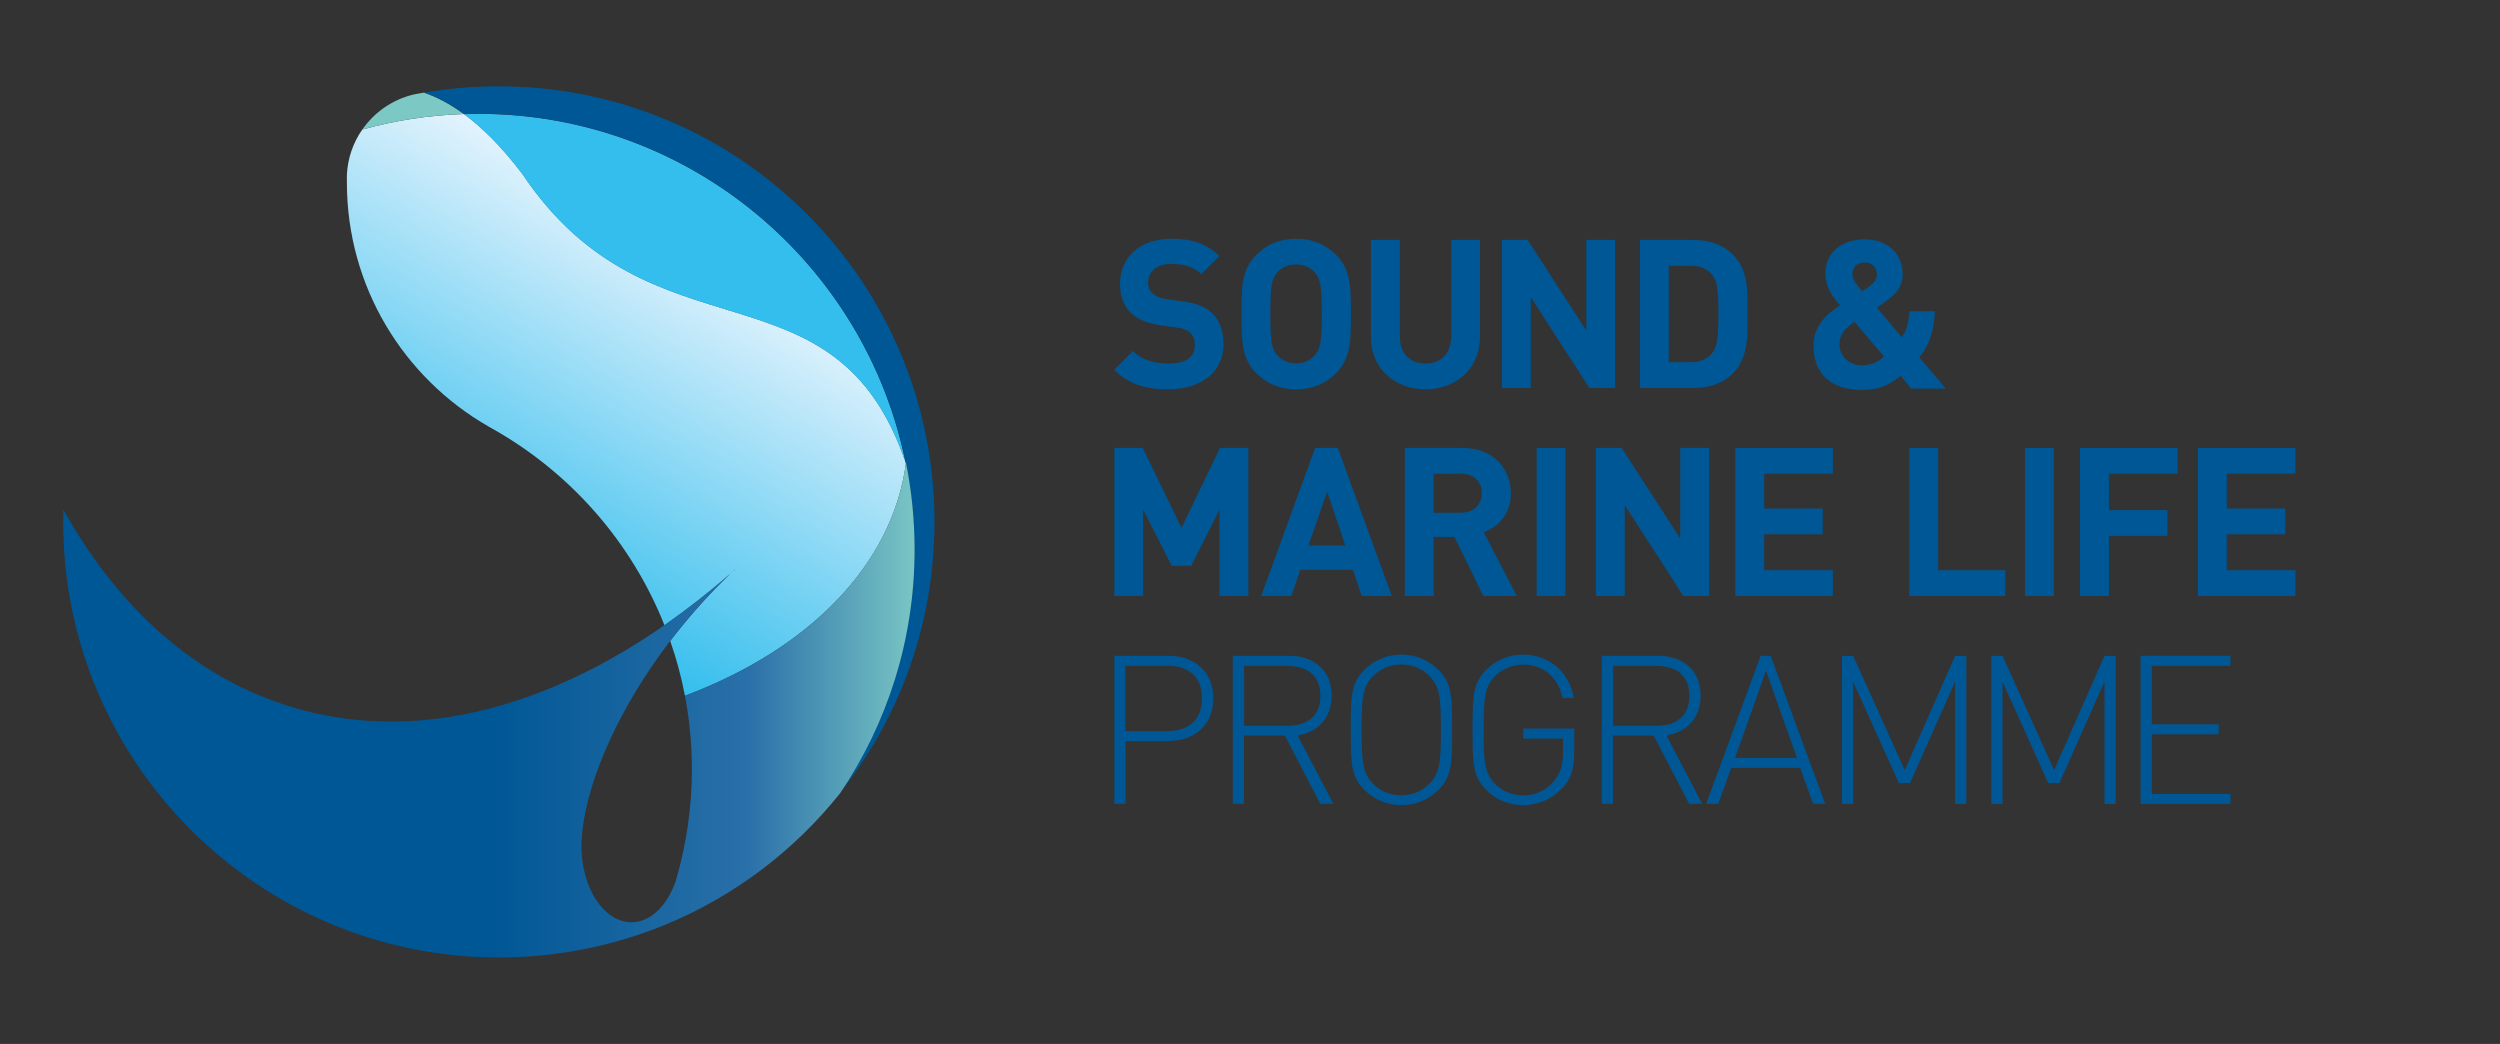
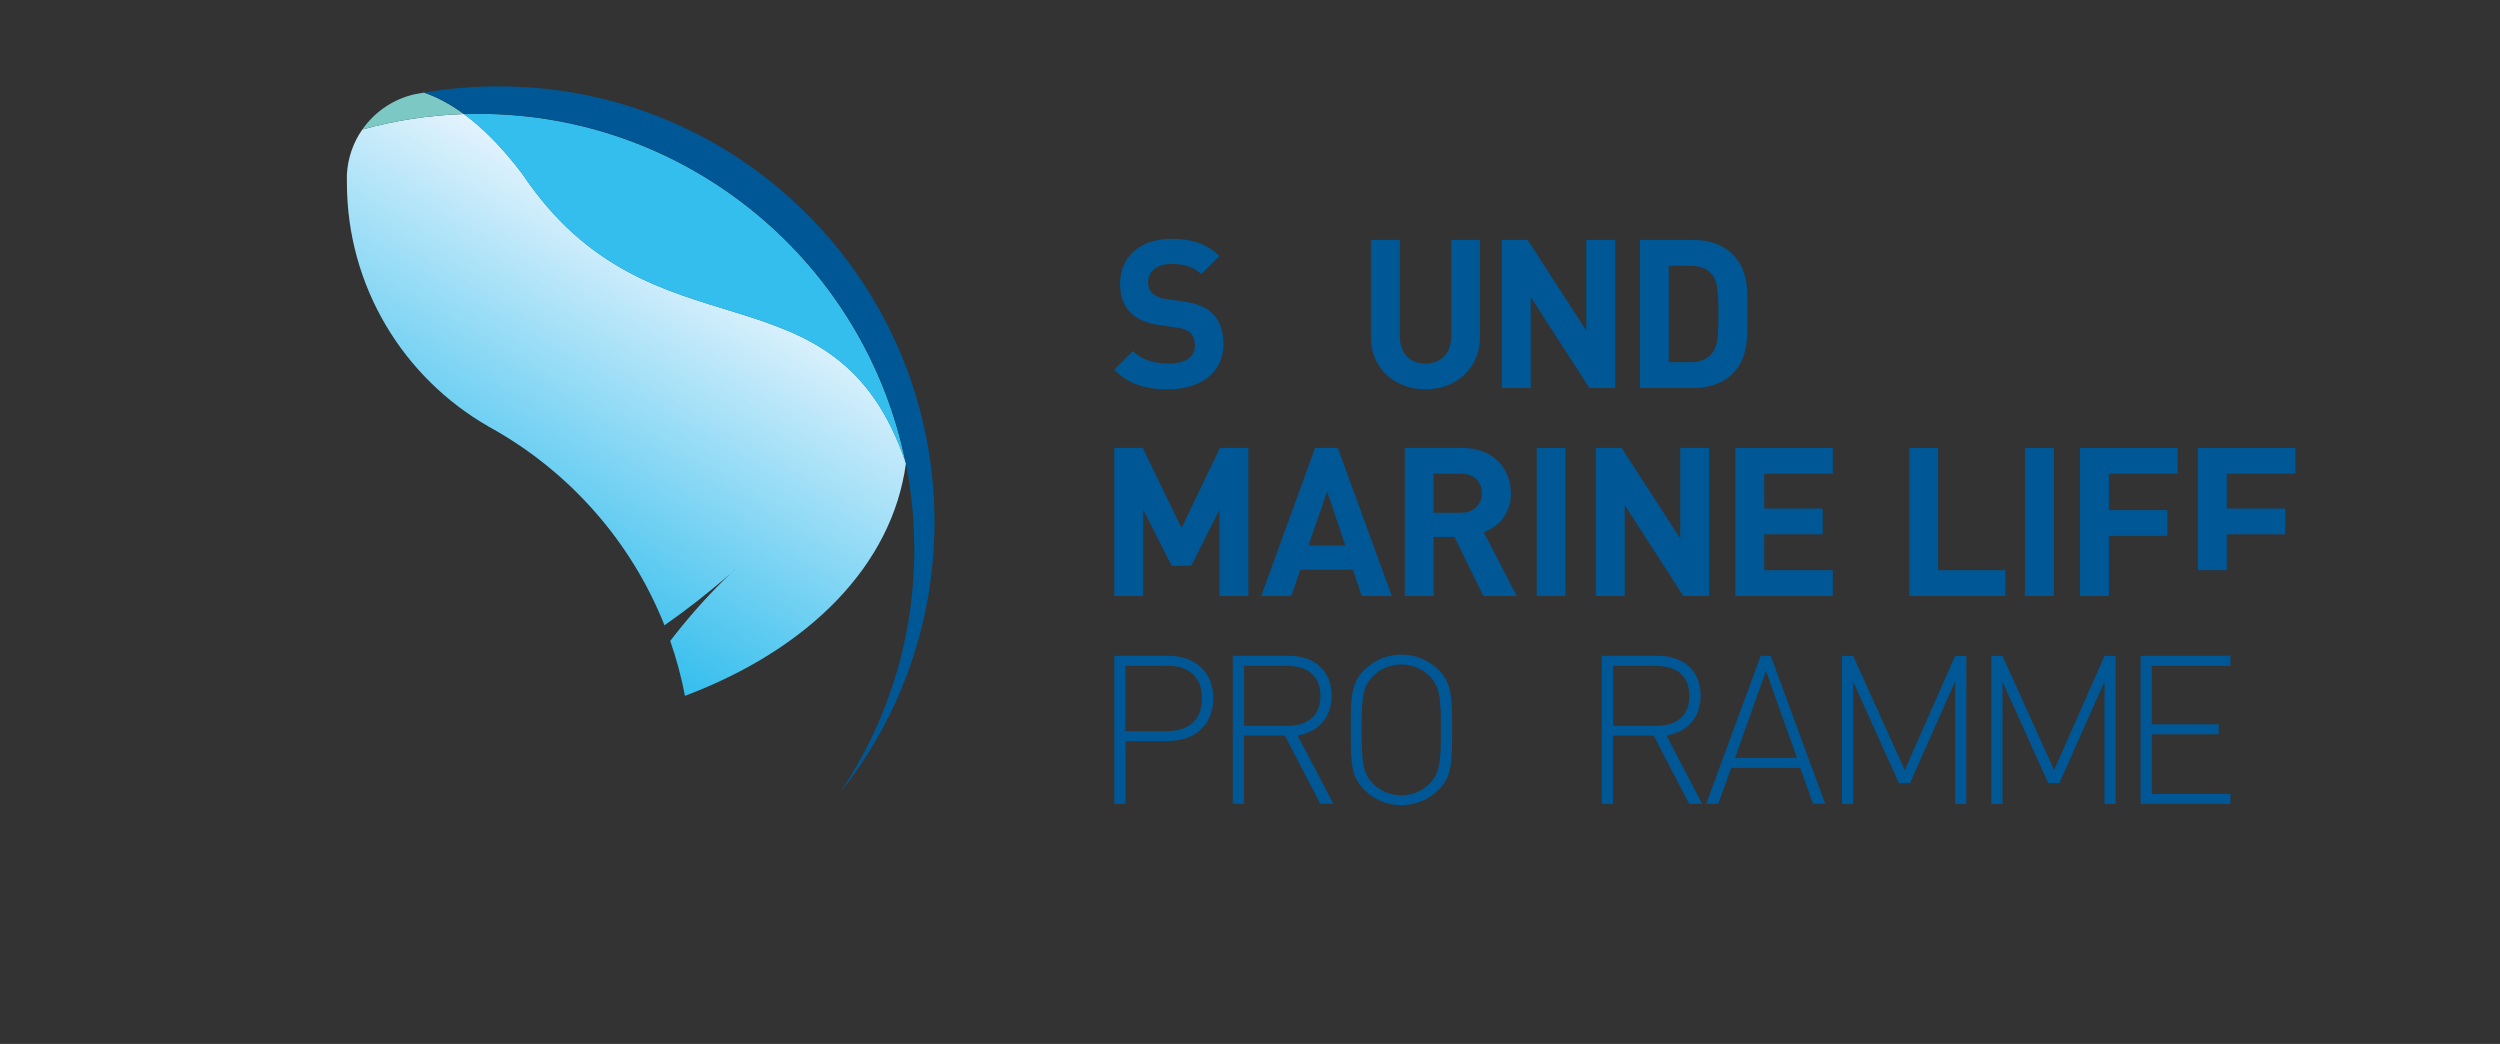
<svg xmlns="http://www.w3.org/2000/svg" id="artwork" version="1.1" viewBox="0 0 169.72 70.87">
  <rect x="0" y="0" width="169.72" height="70.87" fill="#333333" stroke="none" />
  <defs>
    <style>
      .cls-1 {
        fill: #7cc8c5;
      }

      .cls-1, .cls-2, .cls-3, .cls-4, .cls-5 {
        stroke-width: 0px;
      }

      .cls-2 {
        fill: url(#linear-gradient);
      }

      .cls-3 {
        fill: #005795;
      }

      .cls-4 {
        fill: #34beed;
      }

      .cls-5 {
        fill: url(#linear-gradient-2);
      }
    </style>
    <linearGradient id="linear-gradient" x1="46.01" y1="16.12" x2="32.66" y2="39.25" gradientUnits="userSpaceOnUse">
      <stop offset="0" stop-color="#e3f3fd" />
      <stop offset="1" stop-color="#34beed" />
    </linearGradient>
    <linearGradient id="linear-gradient-2" x1="4.28" y1="48.23" x2="62.45" y2="48.23" gradientUnits="userSpaceOnUse">
      <stop offset="0" stop-color="#005795" />
      <stop offset=".5" stop-color="#005795" />
      <stop offset=".8" stop-color="#2a70a9" />
      <stop offset="1" stop-color="#7cc8c5" />
    </linearGradient>
  </defs>
  <g>
    <g>
      <path class="cls-3" d="M79.31,26.43c-1.52,0-2.68-.33-3.67-1.33l1.27-1.27c.63.63,1.5.85,2.43.85,1.16,0,1.78-.44,1.78-1.24,0-.35-.1-.65-.31-.85-.2-.18-.42-.28-.89-.35l-1.21-.17c-.86-.13-1.5-.4-1.95-.83-.48-.48-.72-1.13-.72-1.98,0-1.79,1.33-3.05,3.5-3.05,1.38,0,2.39.34,3.25,1.17l-1.24,1.23c-.63-.61-1.4-.69-2.06-.69-1.04,0-1.55.58-1.55,1.27,0,.25.08.52.3.72.2.18.52.34.93.39l1.19.17c.92.13,1.5.38,1.92.78.54.51.78,1.24.78,2.13,0,1.95-1.62,3.05-3.73,3.05Z" />
-       <path class="cls-3" d="M90.71,25.33c-.71.71-1.57,1.1-2.71,1.1s-2.02-.4-2.72-1.1c-1.02-1.02-.99-2.27-.99-4.01s-.03-2.99.99-4.01c.71-.71,1.58-1.1,2.72-1.1s2,.4,2.71,1.1c1.02,1.02,1,2.27,1,4.01s.01,2.99-1,4.01ZM89.25,18.49c-.28-.32-.72-.54-1.26-.54s-.99.21-1.27.54c-.38.42-.48.89-.48,2.82s.1,2.4.48,2.82c.28.32.73.54,1.27.54s.97-.21,1.26-.54c.38-.42.49-.89.49-2.82s-.11-2.4-.49-2.82Z" />
      <path class="cls-3" d="M96.77,26.43c-2.06,0-3.7-1.4-3.7-3.53v-6.61h1.96v6.54c0,1.16.68,1.85,1.74,1.85s1.75-.69,1.75-1.85v-6.54h1.95v6.61c0,2.13-1.64,3.53-3.7,3.53Z" />
      <path class="cls-3" d="M107.9,26.34l-3.98-6.17v6.17h-1.96v-10.05h1.75l3.98,6.15v-6.15h1.96v10.05h-1.75Z" />
      <path class="cls-3" d="M117.61,25.38c-.66.66-1.61.96-2.65.96h-3.63v-10.05h3.63c1.04,0,1.99.3,2.65.96,1.13,1.13,1.02,2.51,1.02,4.02s.11,2.98-1.02,4.11ZM116.24,18.66c-.34-.41-.79-.62-1.47-.62h-1.48v6.55h1.48c.68,0,1.13-.21,1.47-.62.37-.45.42-1.17.42-2.7s-.06-2.16-.42-2.61Z" />
    </g>
-     <path class="cls-3" d="M129.76,26.39l-.73-.88c-.47.37-1.16.96-2.6.96-2.22,0-3.32-1.16-3.32-3.05,0-1.28.93-2.12,1.81-2.7-.41-.47-1-1.17-1-2.13,0-1.37,1-2.34,2.68-2.34,1.58,0,2.57,1,2.57,2.37,0,.78-.41,1.3-1.03,1.75,0,0-.47.35-.72.52l1.69,2c.33-.44.48-1.04.51-1.76h1.74c-.07,1.3-.37,2.33-1.07,3.12l1.81,2.13h-2.33ZM125.9,21.85c-.61.42-1.02.82-1.02,1.54,0,.83.68,1.41,1.52,1.41.59,0,1.03-.18,1.5-.59l-2-2.36ZM126.59,17.82c-.55,0-.83.35-.83.82,0,.37.31.72.66,1.13.14-.08.42-.28.42-.28.32-.23.58-.49.58-.85,0-.47-.31-.82-.83-.82Z" />
  </g>
  <g>
    <path class="cls-3" d="M82.79,40.46v-5.86l-1.92,3.81h-1.33l-1.93-3.81v5.86h-1.96v-10.05h1.93l2.63,5.43,2.61-5.43h1.93v10.05h-1.96Z" />
    <path class="cls-3" d="M92.44,40.46l-.59-1.78h-3.57l-.61,1.78h-2.05l3.66-10.05h1.54l3.67,10.05h-2.05ZM90.1,33.37l-1.27,3.66h2.5l-1.23-3.66Z" />
    <path class="cls-3" d="M100.7,40.46l-1.96-4.01h-1.41v4.01h-1.96v-10.05h3.94c2.05,0,3.26,1.4,3.26,3.08,0,1.41-.86,2.29-1.84,2.64l2.24,4.33h-2.27ZM99.17,32.16h-1.85v2.65h1.85c.86,0,1.43-.55,1.43-1.33s-.56-1.33-1.43-1.33Z" />
    <path class="cls-3" d="M104.32,40.46v-10.05h1.96v10.05h-1.96Z" />
    <path class="cls-3" d="M114.28,40.46l-3.98-6.17v6.17h-1.96v-10.05h1.75l3.98,6.15v-6.15h1.96v10.05h-1.75Z" />
    <path class="cls-3" d="M117.81,40.46v-10.05h6.62v1.75h-4.66v2.36h3.97v1.75h-3.97v2.44h4.66v1.75h-6.62Z" />
    <path class="cls-3" d="M129.62,40.46v-10.05h1.96v8.3h4.56v1.75h-6.52Z" />
    <path class="cls-3" d="M137.47,40.46v-10.05h1.96v10.05h-1.96Z" />
    <path class="cls-3" d="M143.17,32.16v2.47h3.97v1.75h-3.97v4.08h-1.96v-10.05h6.62v1.75h-4.66Z" />
-     <path class="cls-3" d="M149.21,40.46v-10.05h6.62v1.75h-4.66v2.36h3.97v1.75h-3.97v2.44h4.66v1.75h-6.62Z" />
+     <path class="cls-3" d="M149.21,40.46v-10.05h6.62v1.75h-4.66v2.36h3.97v1.75h-3.97v2.44h4.66h-6.62Z" />
  </g>
  <g>
    <path class="cls-3" d="M79.33,50.31h-2.92v4.26h-.76v-10.05h3.68c1.74,0,3.04,1.05,3.04,2.89s-1.3,2.89-3.04,2.89ZM79.24,45.2h-2.84v4.43h2.84c1.4,0,2.36-.71,2.36-2.22s-.96-2.22-2.36-2.22Z" />
    <path class="cls-3" d="M87.22,49.94h-2.77v4.63h-.76v-10.05h3.83c1.64,0,2.88.95,2.88,2.7,0,1.51-.9,2.47-2.31,2.71l2.43,4.64h-.89l-2.4-4.63ZM87.42,45.2h-2.96v4.07h2.96c1.3,0,2.22-.63,2.22-2.03s-.92-2.03-2.22-2.03Z" />
    <path class="cls-3" d="M97.65,53.63c-.66.66-1.55,1.03-2.51,1.03s-1.85-.37-2.51-1.03c-.92-.92-.93-1.82-.93-4.08s.01-3.16.93-4.08c.66-.66,1.55-1.03,2.51-1.03s1.85.37,2.51,1.03c.92.92.93,1.81.93,4.08s-.01,3.16-.93,4.08ZM97.04,45.89c-.51-.51-1.19-.78-1.91-.78s-1.4.27-1.91.78c-.72.72-.78,1.51-.78,3.66s.06,2.94.78,3.66c.51.51,1.18.78,1.91.78s1.4-.27,1.91-.78c.72-.72.78-1.51.78-3.66s-.06-2.94-.78-3.66Z" />
-     <path class="cls-3" d="M106.05,53.5c-.66.73-1.62,1.16-2.64,1.16-.96,0-1.85-.37-2.51-1.03-.92-.92-.93-1.82-.93-4.08s.01-3.16.93-4.08c.66-.66,1.55-1.03,2.51-1.03,1.75,0,3.13,1.17,3.43,2.94h-.76c-.3-1.4-1.31-2.26-2.67-2.26-.72,0-1.4.27-1.91.78-.72.72-.78,1.51-.78,3.66s.06,2.94.78,3.66c.51.51,1.19.78,1.91.78.79,0,1.57-.34,2.09-.97.44-.55.61-1.13.61-1.99v-.9h-2.7v-.68h3.46v1.64c0,1.06-.21,1.79-.82,2.43Z" />
    <path class="cls-3" d="M112.27,49.94h-2.77v4.63h-.76v-10.05h3.83c1.64,0,2.88.95,2.88,2.7,0,1.51-.9,2.47-2.32,2.71l2.43,4.64h-.89l-2.4-4.63ZM112.47,45.2h-2.96v4.07h2.96c1.3,0,2.22-.63,2.22-2.03s-.92-2.03-2.22-2.03Z" />
    <path class="cls-3" d="M122.22,52.13h-4.69l-.88,2.44h-.82l3.7-10.05h.68l3.7,10.05h-.82l-.88-2.44ZM117.78,51.45h4.21l-2.1-5.91-2.1,5.91Z" />
    <path class="cls-3" d="M132.72,46.29l-3.05,6.87h-.76l-3.1-6.87v8.29h-.76v-10.05h.76l3.5,7.75,3.42-7.75h.76v10.05h-.76v-8.29Z" />
    <path class="cls-3" d="M142.86,46.29l-3.05,6.87h-.76l-3.1-6.87v8.29h-.76v-10.05h.76l3.5,7.75,3.42-7.75h.76v10.05h-.76v-8.29Z" />
    <path class="cls-3" d="M145.32,44.52h6.1v.68h-5.34v3.97h4.54v.68h-4.54v4.05h5.34v.68h-6.1v-10.05Z" />
  </g>
  <path class="cls-2" d="M61.5,31.47h0c-.93,6.86-6.51,12.57-15,15.77-.24-1.28-.58-2.52-1-3.73.12-.15.24-.31.36-.46,1.2-1.52,2.46-2.9,3.74-4.12.44-.38.44-.42,0,0-1.47,1.29-2.97,2.46-4.49,3.52-2.23-5.62-6.33-10.29-11.53-13.26-.13-.07-.42-.24-.44-.25-5.73-3.29-9.59-9.47-9.59-16.55,0-.03,0-.52,0-.54.06-1.13.43-2.18,1.05-3.06,2.21-.61,4.52-.97,6.9-1.05,1.21.89,2.55,2.19,3.97,4.07,8.81,13.14,21.23,5.41,26.04,19.65Z" />
  <path class="cls-4" d="M61.5,31.47c-4.81-14.24-17.23-6.52-26.04-19.65-1.42-1.88-2.75-3.18-3.97-4.07.33-.01.66-.02.99-.02,14.34,0,26.3,10.2,29.01,23.74Z" />
  <path class="cls-1" d="M31.5,7.74c-2.38.08-4.69.44-6.9,1.05.82-1.18,2.06-2.04,3.5-2.38,0,0,0,0,0,0,.16-.03.33-.06.49-.09.07-.01.13-.02.2-.03.8.27,1.71.73,2.7,1.45Z" />
  <path class="cls-3" d="M63.44,35.43c0,3.68-.67,7.21-1.9,10.46-1.09,2.89-2.63,5.57-4.52,7.94,3.19-4.72,5.05-10.41,5.05-16.53,0-2-.2-3.95-.57-5.83-2.71-13.54-14.67-23.75-29.01-23.75-.33,0-.66,0-.99.02-.99-.73-1.9-1.18-2.7-1.45,1.64-.29,3.33-.43,5.06-.43,11.09,0,20.75,6.1,25.81,15.12.73,1.3,1.36,2.65,1.89,4.06,1.07,2.84,1.71,5.9,1.85,9.08.02.44.03.88.03,1.32Z" />
-   <path class="cls-5" d="M61.5,31.47s0-.01,0-.02c-.93,6.86-6.5,12.59-15,15.78.31,1.62.47,3.3.47,5.01,0,2.61-.38,5.13-1.08,7.51,0,0-.02.06-.02.07-.57,1.66-1.7,2.79-3,2.79-1.88,0-3.4-2.33-3.4-5.21,0-.17.06-.95.07-1.07.45-3.65,2.54-8.34,5.96-12.83.12-.15.24-.31.36-.46,1.2-1.52,2.46-2.9,3.74-4.12-1.47,1.29-2.97,2.46-4.49,3.52-8.32,5.79-17.21,8.03-25.36,5.54-6.51-1.98-11.74-6.73-15.45-13.38,0,.28-.01.55-.01.83,0,16.33,13.25,29.57,29.58,29.57,3.84,0,7.5-.73,10.86-2.05.12-.05.24-.1.36-.14,4.71-1.93,8.82-5.04,11.95-8.97,0,0,0,0,0,0,3.19-4.72,5.05-10.41,5.05-16.53,0-2-.2-3.95-.57-5.83Z" />
</svg>